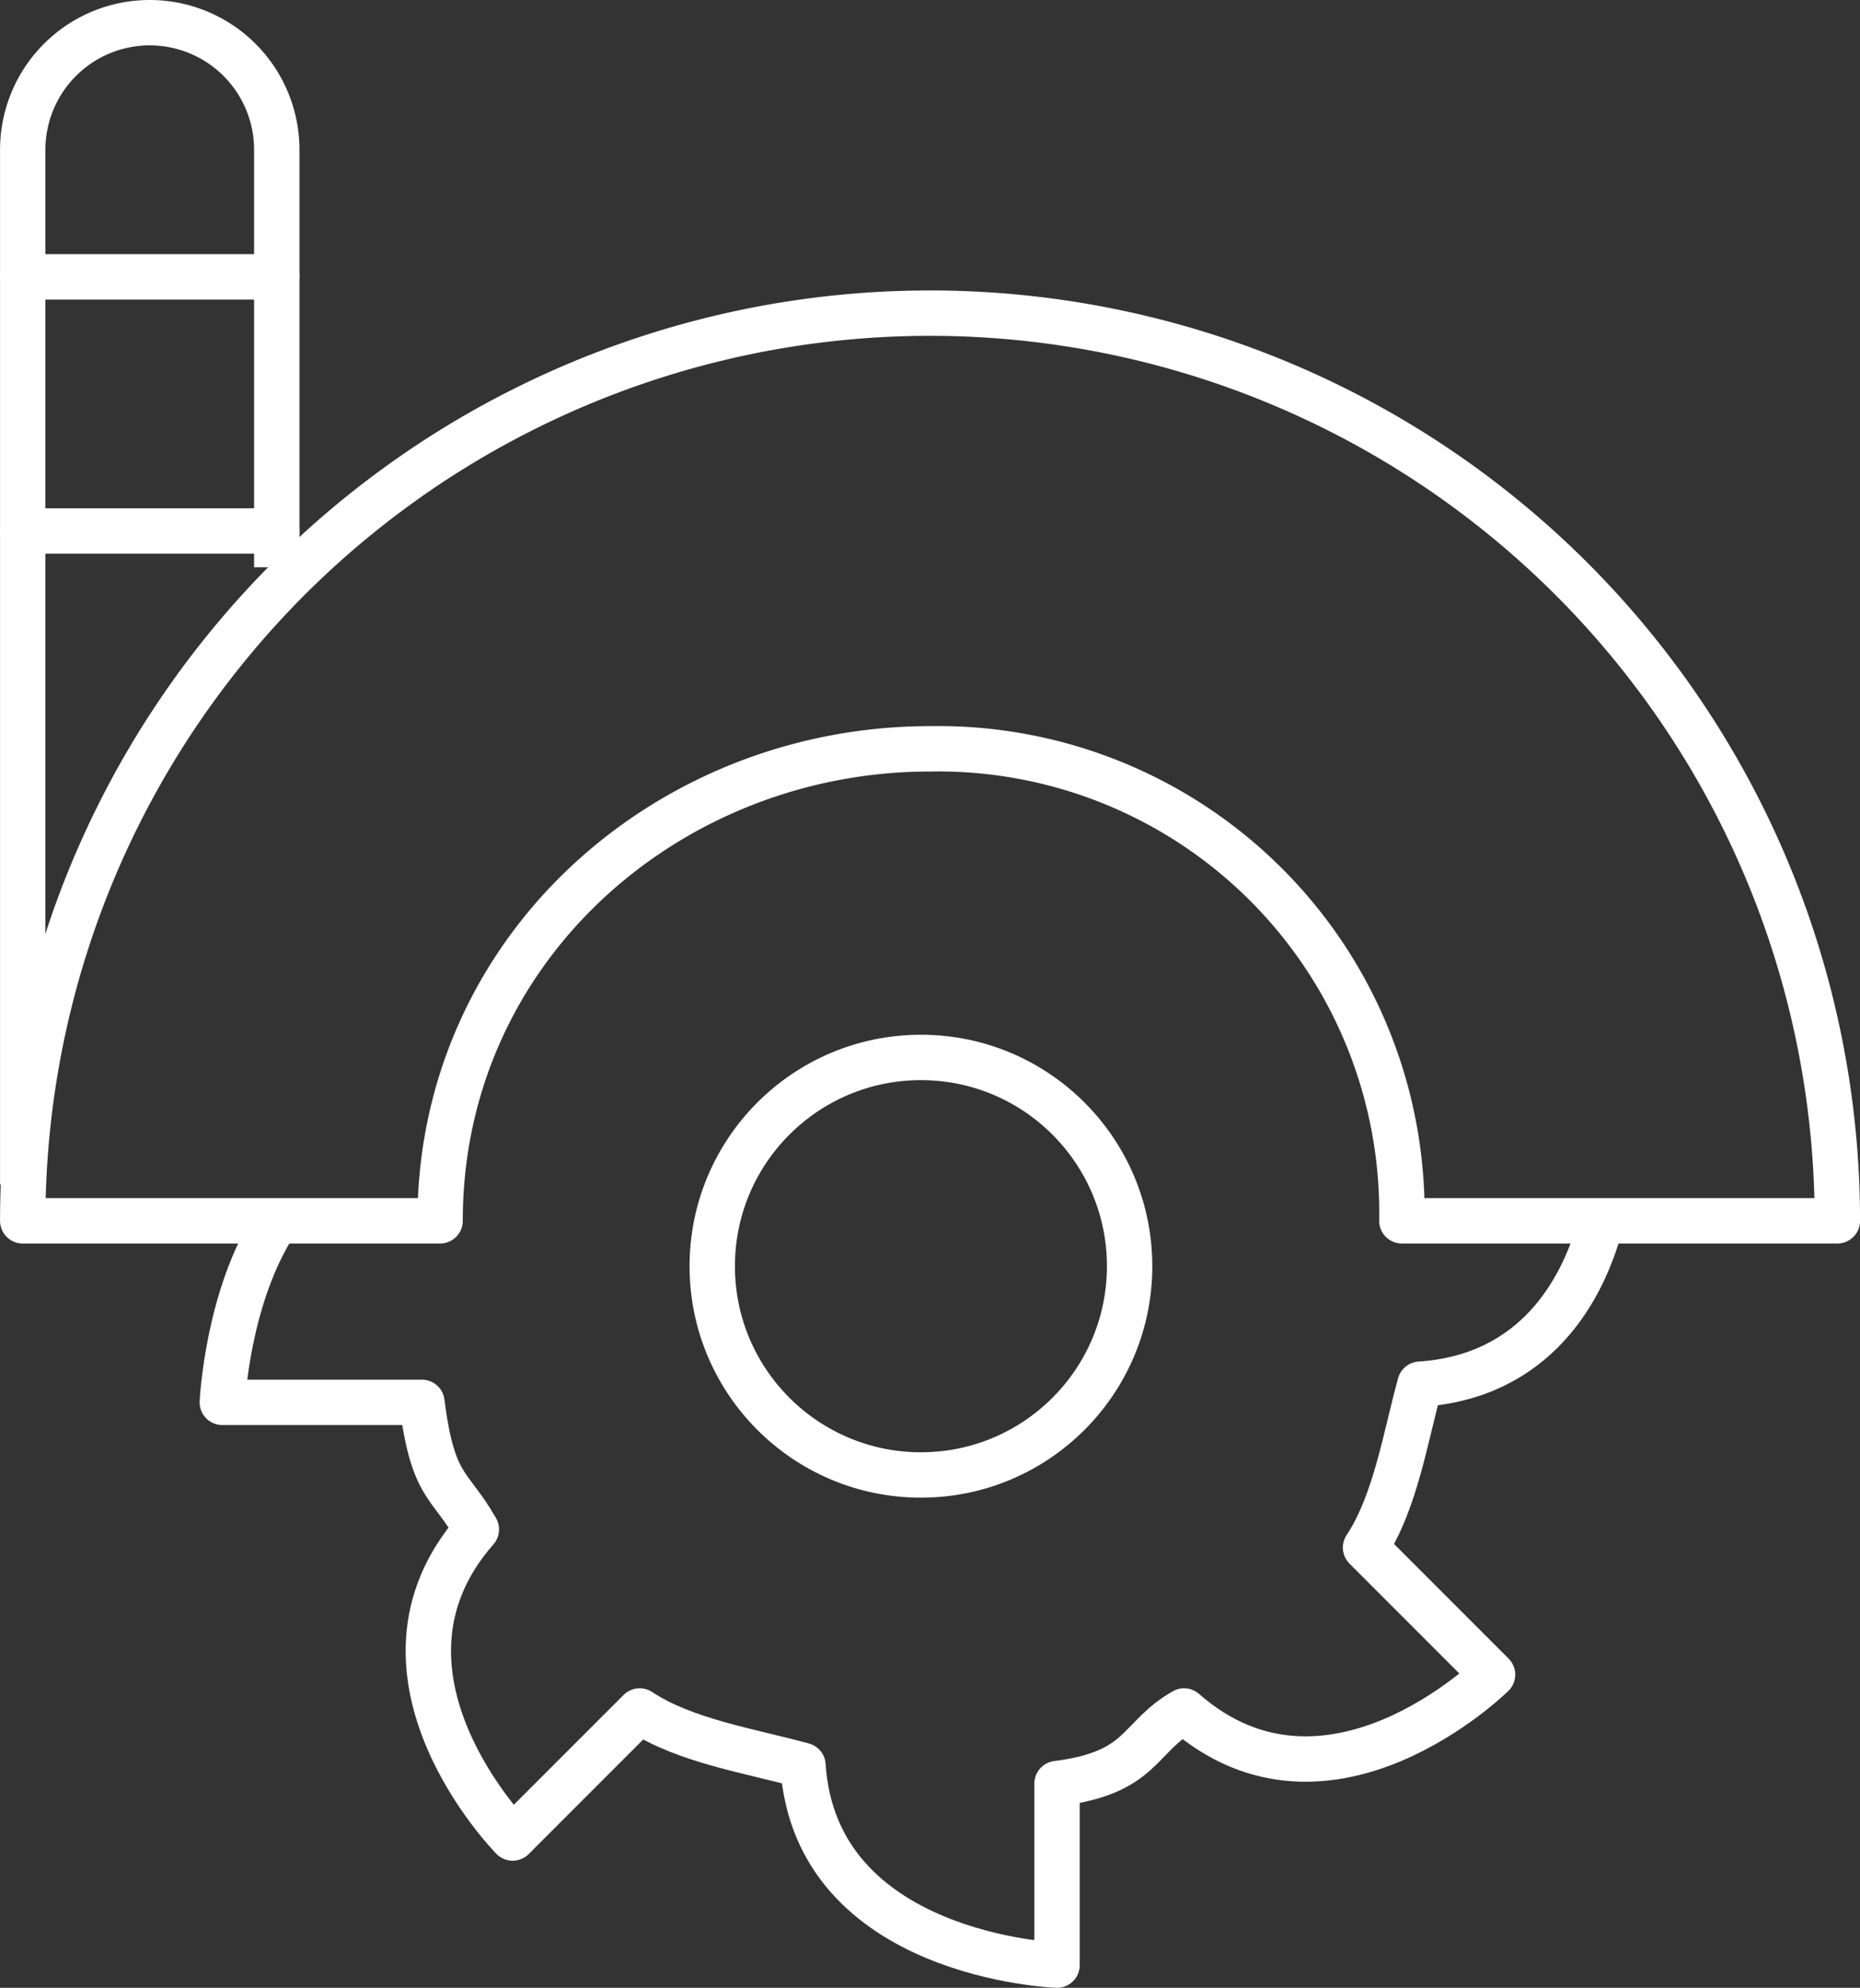
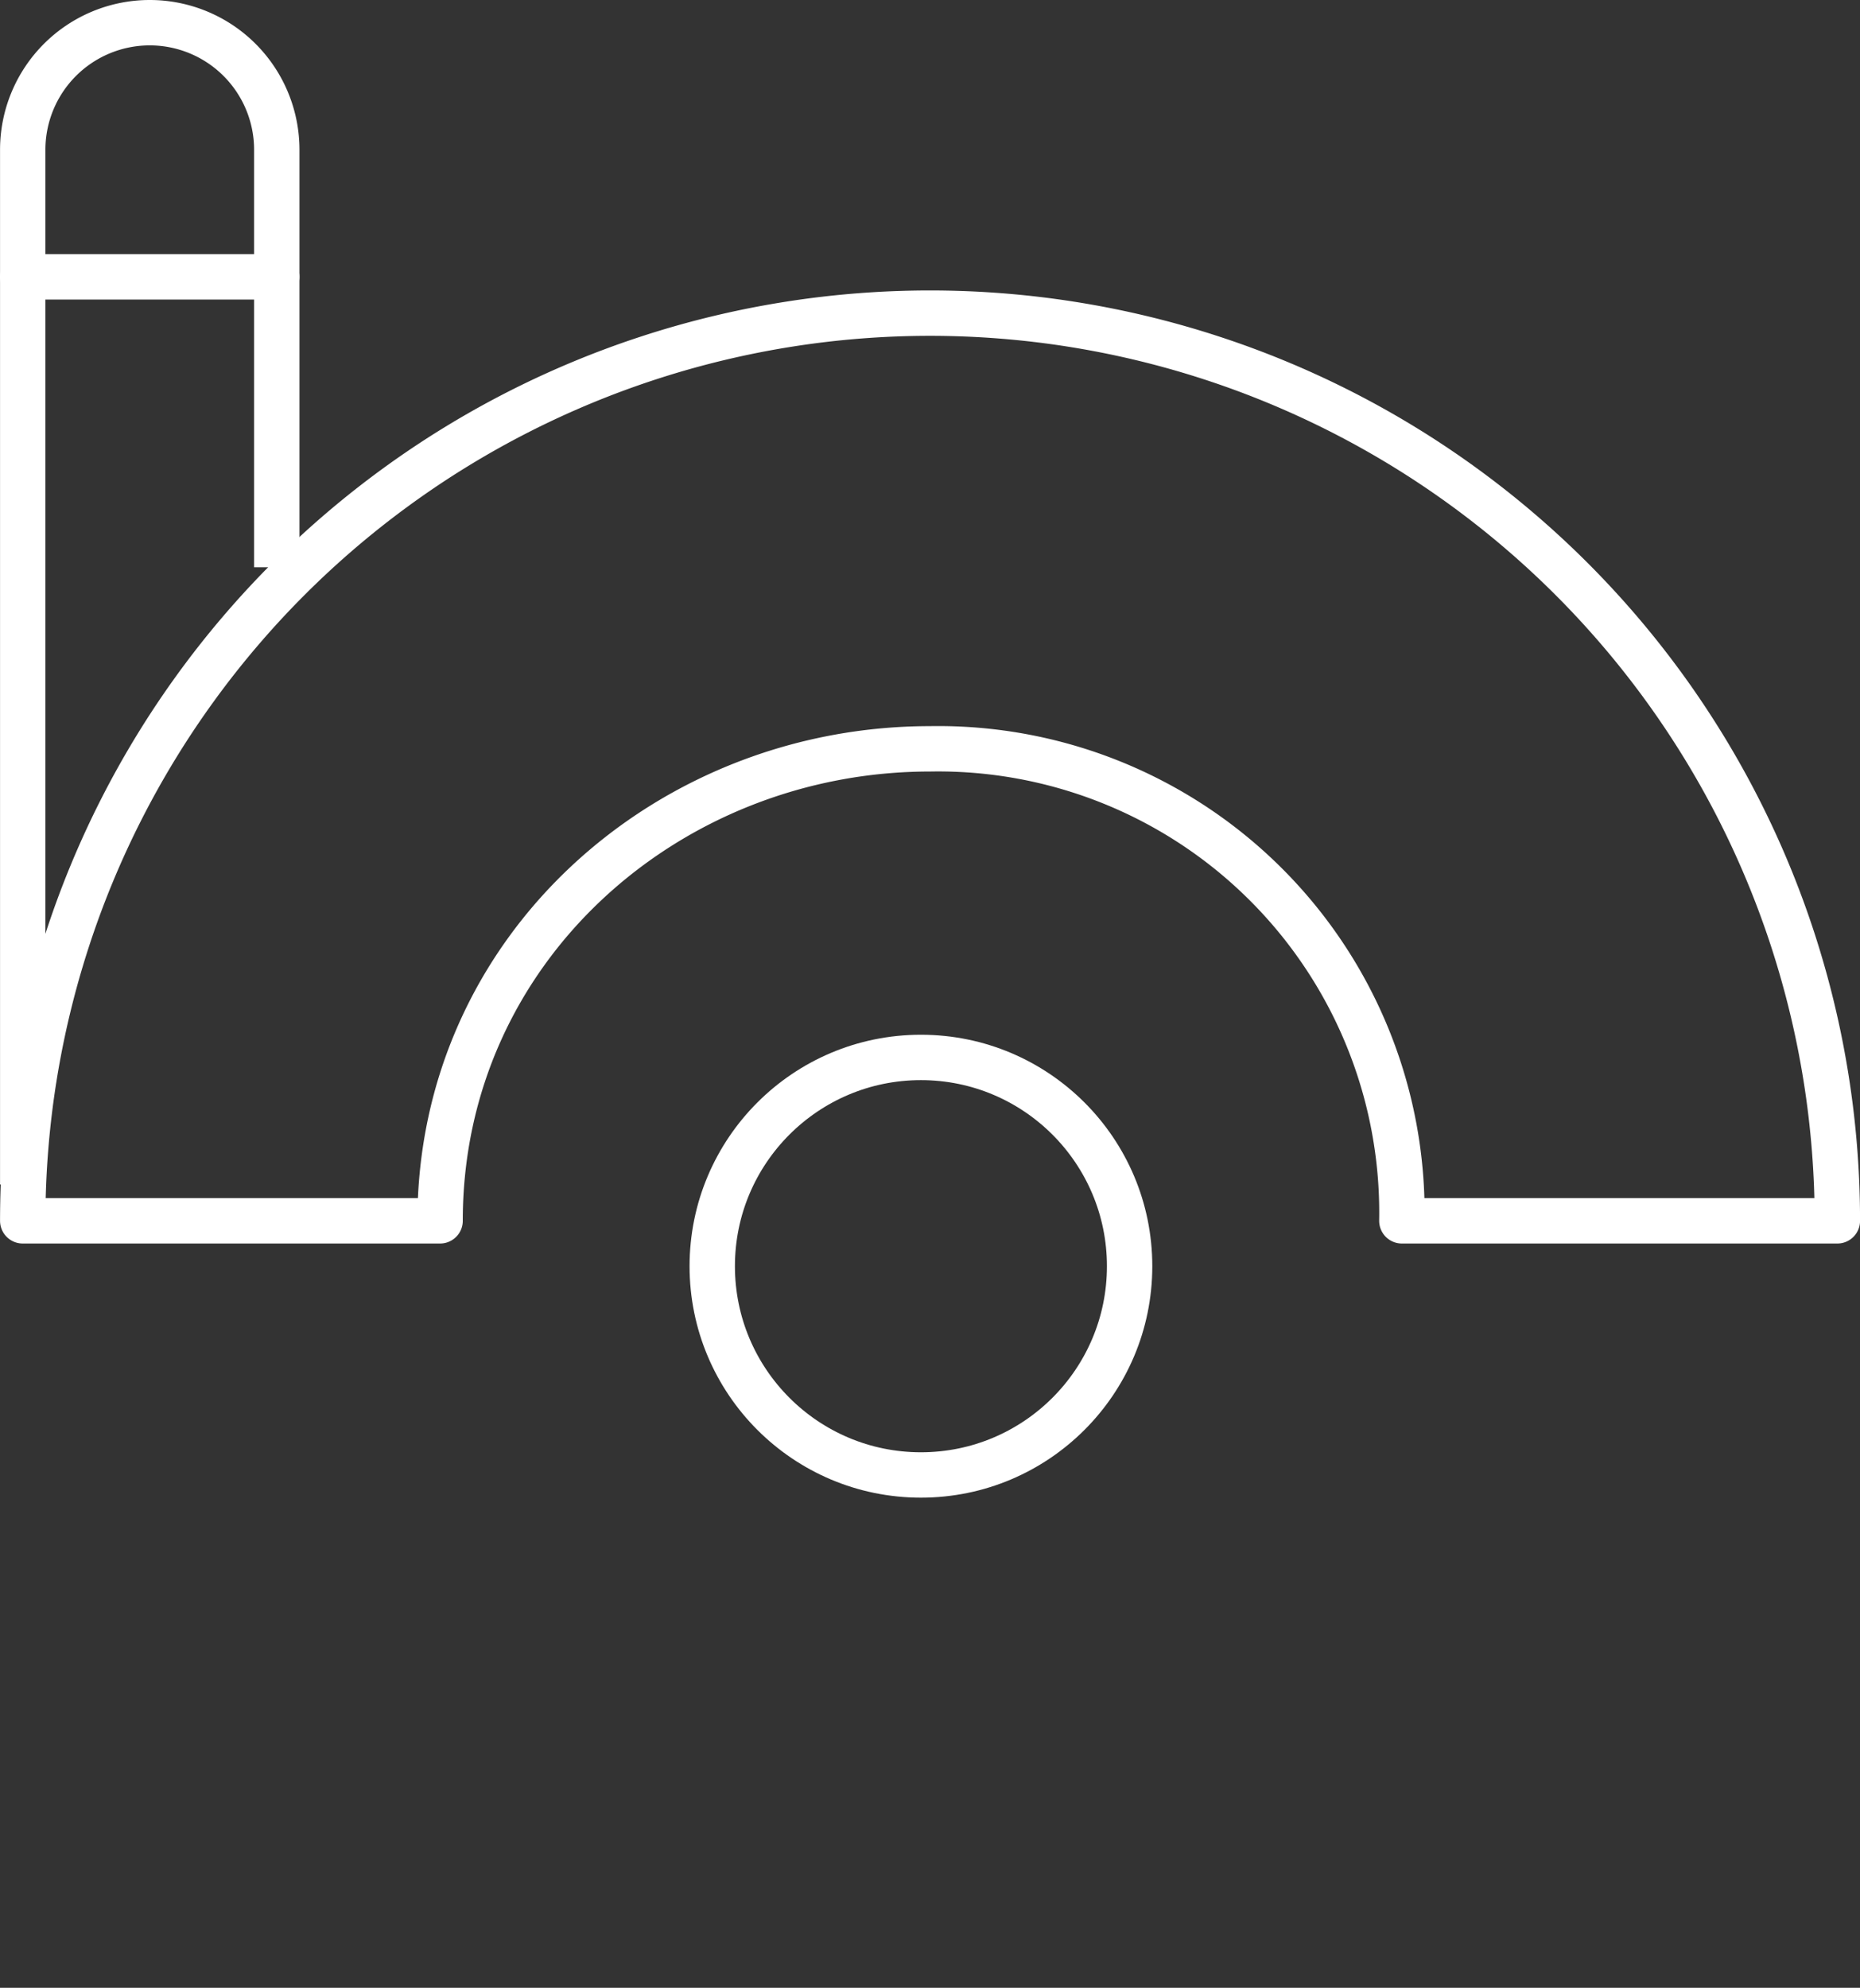
<svg xmlns="http://www.w3.org/2000/svg" width="82" height="87.6" viewBox="0 0 82 87.6">
  <rect x="0" y="0" width="82" height="87.6" fill="#333333" stroke="none" />
  <g id="Gruppe_671" data-name="Gruppe 671" transform="translate(-145.998 -4513)">
-     <path id="Pfad_645" data-name="Pfad 645" d="M150.994,4527.333c-2.183,3.277-2.4,8-2.4,8h8.8c.484,3.81,1.219,3.531,2.4,5.6-5.566,6.337,1.6,13.6,1.6,13.6l5.6-5.6c1.989,1.319,4.842,1.751,7.2,2.4.541,8.428,11.2,8.8,11.2,8.8v-8c3.81-.486,3.531-2.021,5.6-3.2,6.339,5.569,13.6-1.6,13.6-1.6l-5.6-5.6c1.314-1.987,1.752-4.845,2.4-7.2,5.044-.328,7.2-4.087,8-7.2" transform="translate(7.205 39.467)" fill="none" stroke="#fff" stroke-linejoin="round" stroke-width="2" />
    <circle id="Ellipse_23" data-name="Ellipse 23" cx="9.2" cy="9.2" r="9.2" transform="translate(177.398 4559.6)" fill="none" stroke="#fff" stroke-linejoin="round" stroke-width="2" />
    <path id="Pfad_646" data-name="Pfad 646" d="M165.4,4556.833c0-11.977,10.031-20.8,21.6-20.8a20.442,20.442,0,0,1,20.8,20.8H227a40,40,0,0,0-80,0Z" transform="translate(0 9.967)" fill="none" stroke="#fff" stroke-linejoin="round" stroke-width="2" />
    <path id="Pfad_647" data-name="Pfad 647" d="M158.2,4538v-18.4a5.6,5.6,0,1,0-11.2,0v45.6" transform="translate(0)" fill="none" stroke="#fff" stroke-linejoin="round" stroke-width="2" />
    <line id="Linie_73" data-name="Linie 73" x2="11.2" transform="translate(146.998 4525.2)" fill="none" stroke="#fff" stroke-linecap="round" stroke-linejoin="round" stroke-width="2" />
-     <line id="Linie_74" data-name="Linie 74" x2="11.2" transform="translate(146.998 4536.4)" fill="none" stroke="#fff" stroke-linecap="round" stroke-linejoin="round" stroke-width="2" />
  </g>
</svg>